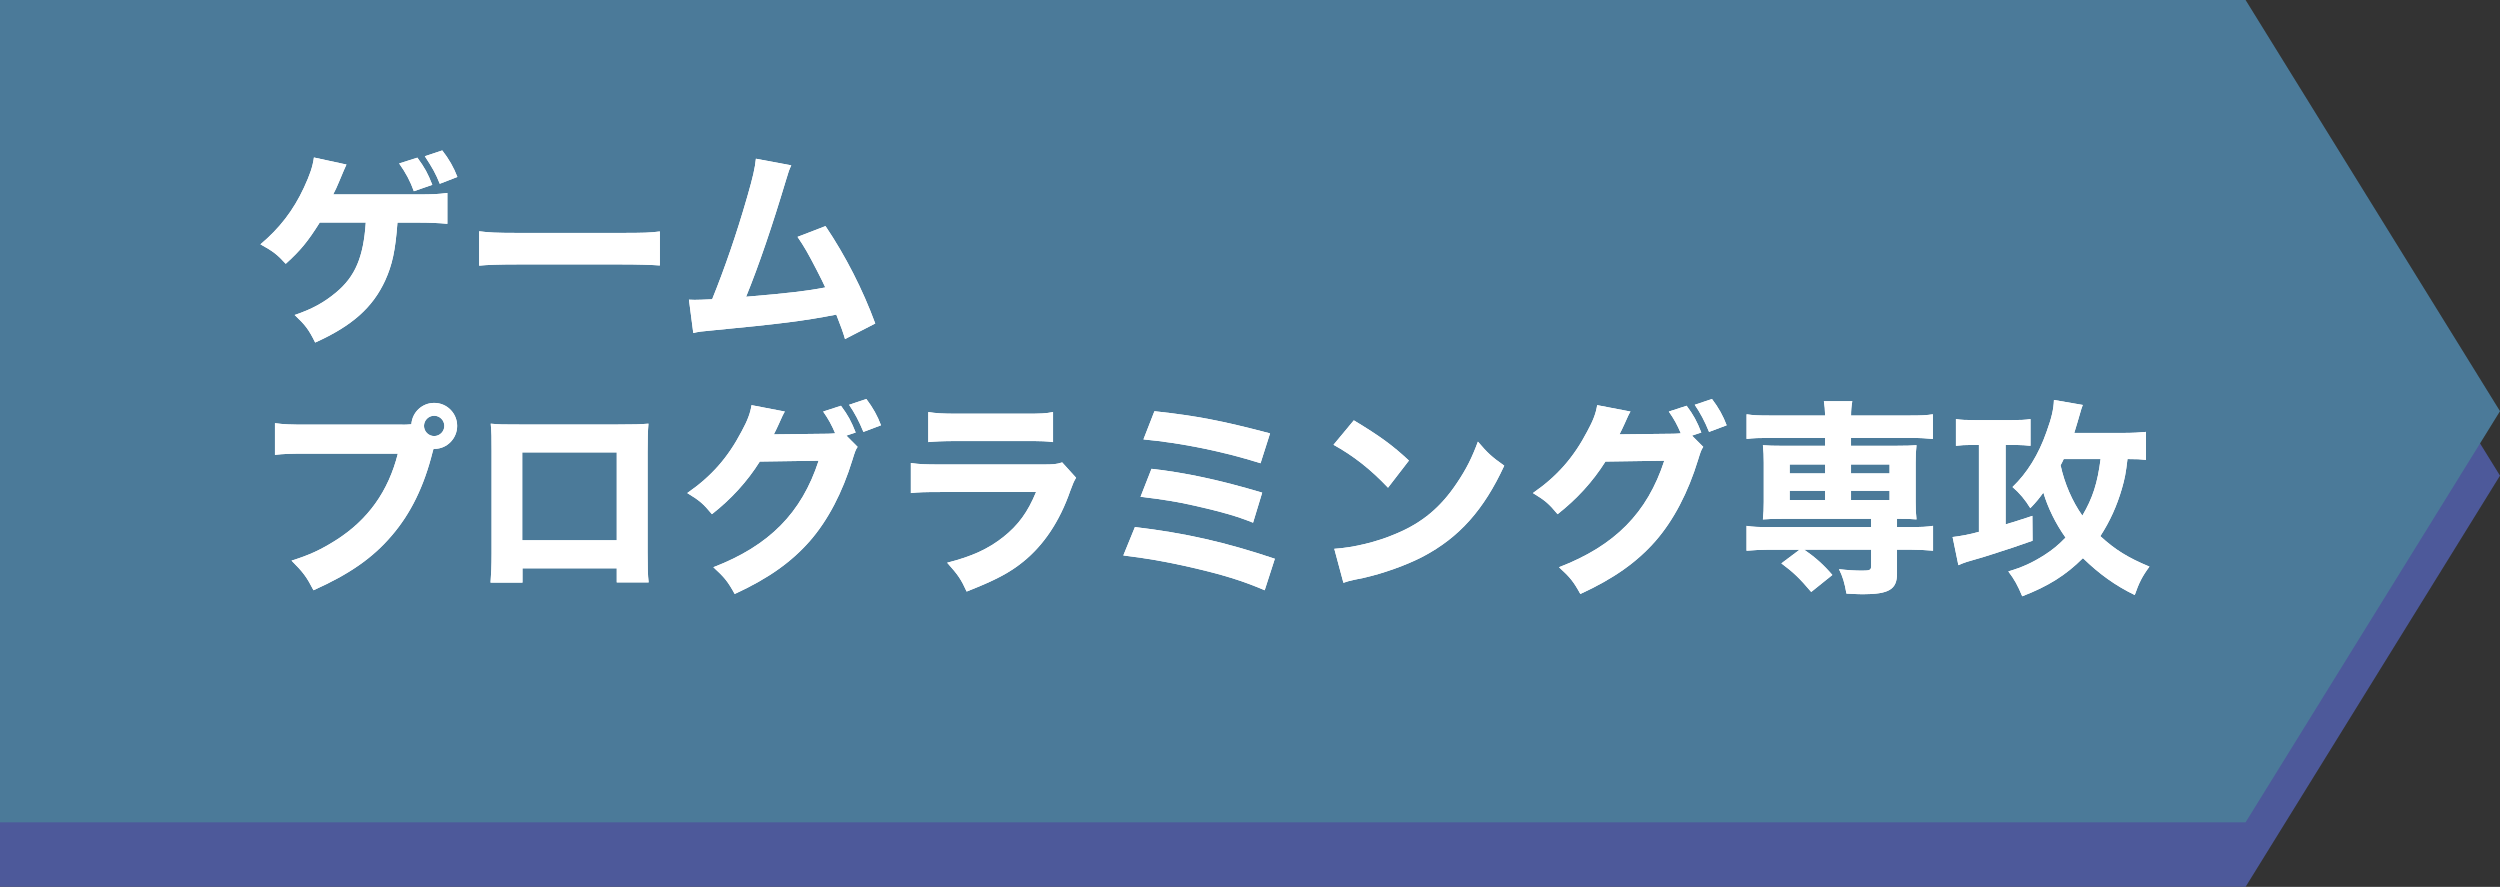
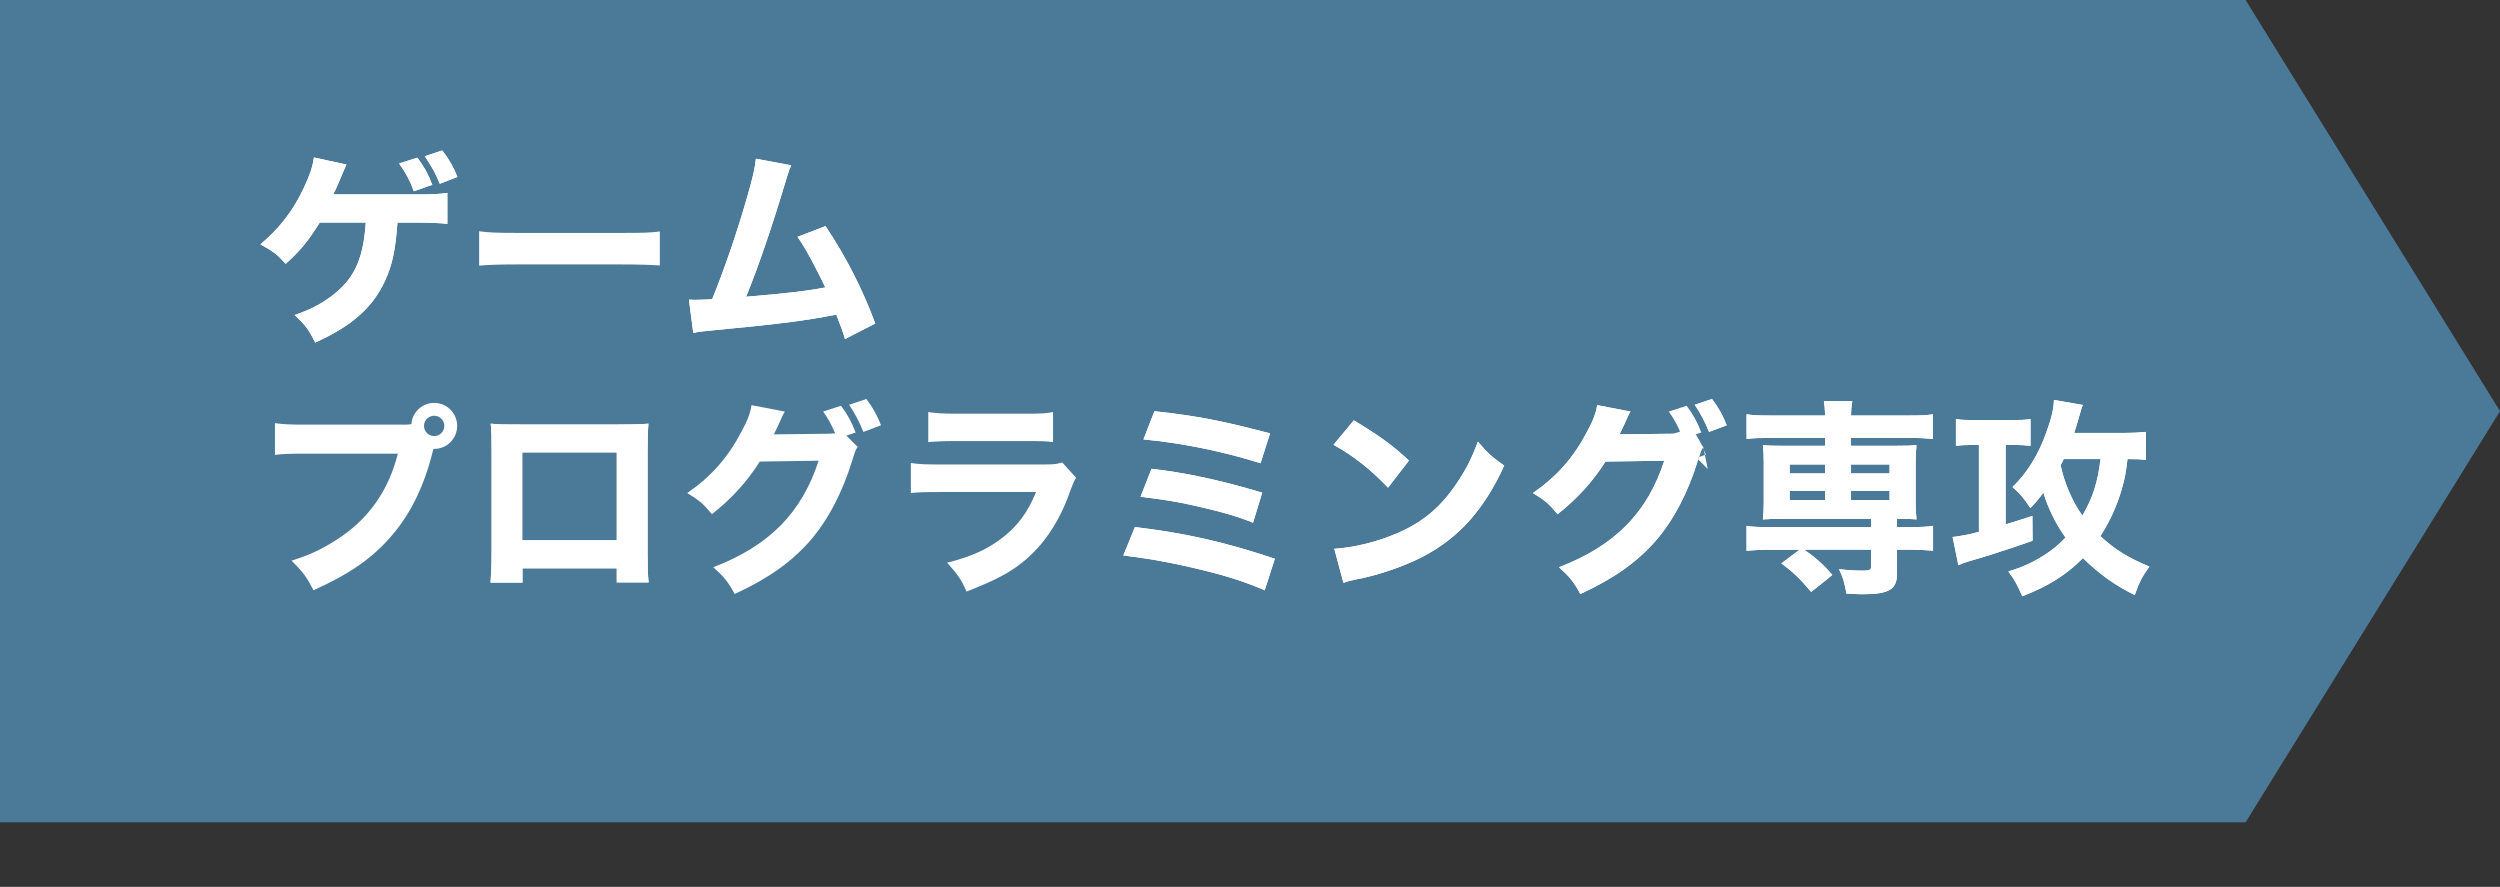
<svg xmlns="http://www.w3.org/2000/svg" id="_レイヤー_2" data-name="レイヤー 2" viewBox="0 0 771.95 273.84">
  <rect x="0" y="0" width="771.95" height="273.84" fill="#333333" stroke="none" />
  <defs>
    <style>
      .cls-1 {
        fill: #fff;
      }

      .cls-2 {
        fill: #5599c5;
      }

      .cls-3 {
        opacity: .7;
      }

      .cls-4 {
        fill: #5869c6;
      }
    </style>
  </defs>
  <g id="_レイヤー_1-2" data-name="レイヤー 1">
    <g>
      <g class="cls-3">
-         <polygon class="cls-4" points="693.39 273.84 0 273.84 0 19.91 693.39 19.91 771.95 146.87 693.39 273.84" />
        <polygon class="cls-2" points="693.39 253.92 0 253.92 0 0 693.39 0 771.95 126.96 693.39 253.92" />
      </g>
      <g>
        <g>
          <path class="cls-1" d="M122.73,68.72c-.64,8.64-1.6,13.05-3.78,17.85-3.84,8.38-10.24,14.08-21.63,19.2-1.98-4.03-3.07-5.44-6.34-8.51,5.31-1.79,8.96-3.78,12.74-6.91,5.95-4.93,8.51-10.94,9.22-21.63h-14.21c-3.65,5.82-5.95,8.64-10.5,12.74-2.69-2.94-3.9-3.84-7.81-6.02,5.89-4.93,10.18-10.5,13.44-17.53,1.86-4.03,2.69-6.46,3.07-9.28l10.05,2.18q-.51,1.02-2.18,5.06c-.96,2.3-1.02,2.37-1.92,4.16h26.24c4.42,0,6.02-.06,9.02-.45v9.54c-2.43-.26-5.63-.38-9.09-.38h-6.34ZM128.88,48.69c2.3,3.14,3.2,4.8,4.61,8.38l-5.7,1.98c-1.09-3.07-2.5-5.7-4.54-8.58l5.63-1.79ZM136.56,46.45c2.05,2.62,3.58,5.31,4.67,8.19l-5.44,2.11c-1.22-3.07-2.18-4.8-4.61-8.51l5.38-1.79Z" />
          <path class="cls-1" d="M147.95,71.41c2.88.38,5.18.51,11.71.51h32.38c6.46,0,8.77-.06,11.71-.45v10.5c-2.56-.19-6.78-.32-11.77-.32h-32.32c-5.57,0-9.22.13-11.71.38v-10.62Z" />
          <path class="cls-1" d="M244.33,51.06c-.64,1.34-.83,1.86-1.66,4.67-4.22,14.08-8.32,26.17-12.29,35.9,12.93-1.09,18.88-1.79,24.45-2.88-.64-1.41-1.28-2.69-2.62-5.31-2.75-5.31-3.84-7.23-5.95-10.3l8.64-3.33c6.21,9.22,11.52,19.65,15.36,30.08l-9.34,4.8q-.7-2.56-2.69-7.55c-9.79,1.92-17.34,2.88-38.08,4.86-3.65.32-4.54.45-6.08.83l-1.34-10.3q.9.06,1.73.06c1.34,0,2.56-.06,5.44-.19,3.9-9.66,7.49-20.03,10.82-31.61,1.79-6.21,2.37-8.77,2.69-11.78l10.94,2.05Z" />
          <path class="cls-1" d="M124.27,131.13c.77,0,1.54,0,2.75-.13.26-3.71,3.33-6.59,7.04-6.59,3.97,0,7.1,3.2,7.1,7.1s-3.14,7.1-7.04,7.1h-.26l-.26.9c-2.69,10.75-6.78,19.07-12.67,25.92-5.89,6.91-13.12,11.9-24.13,16.83-2.11-4.1-3.14-5.5-6.78-9.15,5.57-1.73,9.09-3.39,13.76-6.34,9.85-6.27,16.13-15.04,19.07-26.69h-28.03c-5.25,0-7.3.06-9.92.38v-9.79c2.75.38,4.74.45,10.05.45h29.31ZM130.92,131.51c0,1.73,1.41,3.14,3.14,3.14s3.14-1.41,3.14-3.14-1.41-3.14-3.14-3.14-3.14,1.41-3.14,3.14Z" />
          <path class="cls-1" d="M161.33,175.48v4.42h-9.86c.19-2.5.32-5.18.32-9.02v-31.61c0-4.54,0-5.31-.26-8.45,2.62.26,3.65.26,9.21.26h29.89c5.38,0,6.98-.06,9.6-.26-.19,2.24-.26,5.06-.26,8.77v30.91c0,4.61.06,7.1.32,9.34h-9.85v-4.35h-29.12ZM190.44,139.7h-29.18v27.13h29.18v-27.13Z" />
          <path class="cls-1" d="M264.81,137.98c-.64.96-.83,1.54-1.6,4.03-3.07,10.05-7.55,18.62-13.12,25.02-5.76,6.59-13.06,11.71-23.23,16.38-2.11-3.84-3.2-5.18-6.59-8.26,17.28-6.66,27.26-16.77,32.51-32.89l-18.17.26c-3.9,6.21-8.9,11.65-14.78,16.25-2.69-3.26-3.84-4.22-7.62-6.53,7.49-5.18,12.54-10.94,16.77-19.01,1.86-3.39,2.75-5.82,3.07-8.13l10.3,1.98c-.32.45-.96,1.73-1.86,3.84-.58,1.28-.83,1.79-1.54,3.2l16.64-.19c.7,0,1.34-.06,2.3-.13-1.09-2.56-2.05-4.35-3.71-6.72l5.5-1.79c2.18,2.94,3.14,4.74,4.54,8.26l-2.88.96,3.46,3.46ZM267.5,123.19c2.05,2.69,3.46,5.25,4.54,8.13l-5.44,2.05c-1.28-3.2-2.75-5.95-4.42-8.38l5.31-1.79Z" />
          <path class="cls-1" d="M281.26,142.97c2.75.38,3.97.45,9.66.45h30.85c3.71,0,4.35-.06,6.21-.64l4.29,4.74c-.7,1.15-.96,1.79-1.79,4.03-3.26,9.41-8.19,16.77-14.53,21.89-4.35,3.52-8.7,5.76-17.47,9.22-1.73-3.78-2.62-5.12-6.02-8.9,7.74-1.98,12.61-4.22,17.34-7.94,4.67-3.71,7.55-7.68,10.11-13.89h-29.12c-5.25,0-7.17.06-9.54.32v-9.28ZM286.64,127.23c2.3.38,4.42.51,8.83.51h20.99c5.18,0,6.4-.06,8.7-.51v9.28c-2.18-.26-3.14-.32-8.58-.32h-21.31c-4.1,0-6.66.13-8.64.32v-9.28Z" />
          <path class="cls-1" d="M350.45,162.74c15.61,1.86,27.9,4.67,43.2,9.79l-3.14,9.73c-7.04-3.01-13.12-4.86-23.17-7.17-7.94-1.79-13.25-2.69-20.48-3.58l3.58-8.77ZM355.57,144.76c10.3,1.15,21.12,3.46,34.17,7.36l-2.82,9.28c-5.12-2.05-9.6-3.33-18.05-5.25-5.44-1.22-9.66-1.92-16.7-2.75l3.39-8.64ZM356.46,126.97c13.25,1.47,20.61,2.88,35.71,6.85l-2.94,9.22c-11.58-3.65-24.45-6.27-36.16-7.36l3.39-8.7Z" />
          <path class="cls-1" d="M418.03,129.79c8.26,4.99,11.9,7.68,17.02,12.42l-6.46,8.38c-5.31-5.63-10.69-9.86-16.83-13.25l6.27-7.55ZM412.01,169.46c5.89-.38,13.18-2.11,19.07-4.67,8.13-3.39,13.82-8.19,18.81-15.68,2.88-4.29,4.61-7.74,6.46-12.74,3.01,3.52,4.16,4.61,8.13,7.42-6.34,13.7-13.89,22.14-25.02,28.03-5.12,2.69-12.48,5.31-18.62,6.66q-1.6.32-2.82.58c-1.47.32-1.86.45-3.2.9l-2.82-10.5Z" />
          <path class="cls-1" d="M525.93,137.98c-.64.96-.83,1.54-1.6,4.03-3.07,10.05-7.55,18.62-13.12,25.02-5.76,6.59-13.06,11.71-23.23,16.38-2.11-3.84-3.2-5.18-6.59-8.26,17.28-6.66,27.26-16.77,32.51-32.89l-18.17.26c-3.9,6.21-8.9,11.65-14.78,16.25-2.69-3.26-3.84-4.22-7.62-6.53,7.49-5.18,12.54-10.94,16.77-19.01,1.86-3.39,2.75-5.82,3.07-8.13l10.3,1.98c-.32.45-.96,1.73-1.86,3.84-.58,1.28-.83,1.79-1.54,3.2l16.64-.19c.7,0,1.34-.06,2.3-.13-1.09-2.56-2.05-4.35-3.71-6.72l5.5-1.79c2.18,2.94,3.14,4.74,4.54,8.26l-2.88.96,3.46,3.46ZM528.62,123.19c2.05,2.69,3.46,5.25,4.54,8.13l-5.44,2.05c-1.28-3.2-2.75-5.95-4.42-8.38l5.31-1.79Z" />
          <path class="cls-1" d="M546.22,135.22c-3.01,0-4.86.06-6.91.32v-7.62c1.98.32,3.71.38,7.1.38h17.15c-.06-1.92-.13-2.82-.38-4.42h8.77c-.26,1.47-.38,2.88-.38,4.42h18.17c3.46,0,5.12-.06,7.1-.38v7.62c-1.98-.19-3.97-.32-6.91-.32h-18.37v2.43h13.82c3.33,0,4.67-.06,6.4-.19-.19,1.98-.26,3.01-.26,5.38v12.16c0,2.37.06,3.39.26,5.38-1.79-.13-2.62-.19-6.02-.19v2.56h4.03c3.46,0,5.12-.06,7.1-.38v7.68c-2.18-.19-4.54-.32-6.91-.32h-4.22v7.42c0,4.86-2.5,6.34-10.62,6.34-.7,0-2.5-.06-4.99-.19-.58-3.33-1.15-5.25-2.3-7.55,2.75.32,5.06.45,7.17.45,2.37,0,2.75-.19,2.75-1.41v-5.06h-20.67c3.52,2.43,6.08,4.74,8.7,7.81l-6.53,5.25c-3.65-4.29-5.44-6.02-9.22-8.83l5.63-4.22h-9.47c-2.24,0-4.8.13-6.91.32v-7.68c1.98.32,3.71.38,7.1.38h31.36v-2.56h-27.01c-3.2,0-4.61.06-6.4.19.19-1.98.26-3.2.26-5.38v-12.16c0-2.18-.06-3.33-.26-5.38,1.73.13,3.07.19,6.4.19h12.8v-2.43h-17.34ZM552.62,143.42v2.75h10.94v-2.75h-10.94ZM552.62,151.54v2.88h10.94v-2.88h-10.94ZM571.56,146.17h11.9v-2.75h-11.9v2.75ZM571.56,154.42h11.9v-2.88h-11.9v2.88Z" />
          <path class="cls-1" d="M608.43,137.4c-1.6,0-2.82.06-4.48.26v-8.26c1.6.26,3.14.32,5.82.32h11.39c2.62,0,4.16-.06,5.82-.32v8.26c-1.22-.13-2.82-.26-4.22-.26h-3.46v24.51c2.82-.83,4.22-1.28,8.26-2.62l.06,7.68q-5.89,2.11-12.42,4.16c-2.69.9-2.88.9-5.89,1.79-.9.26-1.54.45-1.98.58-1.02.32-1.6.58-2.62,1.02l-1.79-8.7c1.92-.19,5.44-.83,8.13-1.6v-26.81h-2.62ZM662.63,142.01c-1.66-.19-2.62-.26-5.7-.26-.51,4.35-.83,6.02-1.73,9.15-1.54,5.31-3.71,10.11-6.66,14.65,4.54,4.16,8.38,6.59,15.17,9.41-2.24,3.01-3.26,5.06-4.54,8.77-5.95-2.88-10.94-6.46-16-11.39-5.25,5.25-10.75,8.7-18.75,11.78-1.34-3.26-2.43-5.25-4.29-7.68,4.35-1.28,7.42-2.69,11.14-5.06,2.5-1.6,4.29-3.07,6.53-5.38-3.14-4.42-5.5-9.34-6.85-13.89-1.47,1.98-2.11,2.82-4.03,4.8-1.6-2.62-3.33-4.67-5.5-6.53,4.54-4.35,8.06-10.05,10.5-17.02,1.6-4.42,2.18-6.98,2.3-9.86l8.9,1.54q-.45,1.15-.77,2.37c-.38,1.41-1.34,4.54-1.86,6.27h15.1c3.01,0,4.99-.13,7.04-.32v8.64ZM637.23,141.75c-.38.83-.51,1.09-.96,1.92,1.22,5.63,3.58,11.07,6.72,15.55,3.2-5.44,4.67-10.05,5.63-17.47h-11.39Z" />
        </g>
        <g>
          <path class="cls-1" d="M122.73,68.72c-.64,8.64-1.6,13.05-3.78,17.85-3.84,8.38-10.24,14.08-21.63,19.2-1.98-4.03-3.07-5.44-6.34-8.51,5.31-1.79,8.96-3.78,12.74-6.91,5.95-4.93,8.51-10.94,9.22-21.63h-14.21c-3.65,5.82-5.95,8.64-10.5,12.74-2.69-2.94-3.9-3.84-7.81-6.02,5.89-4.93,10.18-10.5,13.44-17.53,1.86-4.03,2.69-6.46,3.07-9.28l10.05,2.18q-.51,1.02-2.18,5.06c-.96,2.3-1.02,2.37-1.92,4.16h26.24c4.42,0,6.02-.06,9.02-.45v9.54c-2.43-.26-5.63-.38-9.09-.38h-6.34ZM128.88,48.69c2.3,3.14,3.2,4.8,4.61,8.38l-5.7,1.98c-1.09-3.07-2.5-5.7-4.54-8.58l5.63-1.79ZM136.56,46.45c2.05,2.62,3.58,5.31,4.67,8.19l-5.44,2.11c-1.22-3.07-2.18-4.8-4.61-8.51l5.38-1.79Z" />
-           <path class="cls-1" d="M147.95,71.41c2.88.38,5.18.51,11.71.51h32.38c6.46,0,8.77-.06,11.71-.45v10.5c-2.56-.19-6.78-.32-11.77-.32h-32.32c-5.57,0-9.22.13-11.71.38v-10.62Z" />
          <path class="cls-1" d="M244.33,51.06c-.64,1.34-.83,1.86-1.66,4.67-4.22,14.08-8.32,26.17-12.29,35.9,12.93-1.09,18.88-1.79,24.45-2.88-.64-1.41-1.28-2.69-2.62-5.31-2.75-5.31-3.84-7.23-5.95-10.3l8.64-3.33c6.21,9.22,11.52,19.65,15.36,30.08l-9.34,4.8q-.7-2.56-2.69-7.55c-9.79,1.92-17.34,2.88-38.08,4.86-3.65.32-4.54.45-6.08.83l-1.34-10.3q.9.06,1.73.06c1.34,0,2.56-.06,5.44-.19,3.9-9.66,7.49-20.03,10.82-31.61,1.79-6.21,2.37-8.77,2.69-11.78l10.94,2.05Z" />
-           <path class="cls-1" d="M124.27,131.13c.77,0,1.54,0,2.75-.13.26-3.71,3.33-6.59,7.04-6.59,3.97,0,7.1,3.2,7.1,7.1s-3.14,7.1-7.04,7.1h-.26l-.26.9c-2.69,10.75-6.78,19.07-12.67,25.92-5.89,6.91-13.12,11.9-24.13,16.83-2.11-4.1-3.14-5.5-6.78-9.15,5.57-1.73,9.09-3.39,13.76-6.34,9.85-6.27,16.13-15.04,19.07-26.69h-28.03c-5.25,0-7.3.06-9.92.38v-9.79c2.75.38,4.74.45,10.05.45h29.31ZM130.92,131.51c0,1.73,1.41,3.14,3.14,3.14s3.14-1.41,3.14-3.14-1.41-3.14-3.14-3.14-3.14,1.41-3.14,3.14Z" />
          <path class="cls-1" d="M161.33,175.48v4.42h-9.86c.19-2.5.32-5.18.32-9.02v-31.61c0-4.54,0-5.31-.26-8.45,2.62.26,3.65.26,9.21.26h29.89c5.38,0,6.98-.06,9.6-.26-.19,2.24-.26,5.06-.26,8.77v30.91c0,4.61.06,7.1.32,9.34h-9.85v-4.35h-29.12ZM190.44,139.7h-29.18v27.13h29.18v-27.13Z" />
-           <path class="cls-1" d="M264.81,137.98c-.64.96-.83,1.54-1.6,4.03-3.07,10.05-7.55,18.62-13.12,25.02-5.76,6.59-13.06,11.71-23.23,16.38-2.11-3.84-3.2-5.18-6.59-8.26,17.28-6.66,27.26-16.77,32.51-32.89l-18.17.26c-3.9,6.21-8.9,11.65-14.78,16.25-2.69-3.26-3.84-4.22-7.62-6.53,7.49-5.18,12.54-10.94,16.77-19.01,1.86-3.39,2.75-5.82,3.07-8.13l10.3,1.98c-.32.45-.96,1.73-1.86,3.84-.58,1.28-.83,1.79-1.54,3.2l16.64-.19c.7,0,1.34-.06,2.3-.13-1.09-2.56-2.05-4.35-3.71-6.72l5.5-1.79c2.18,2.94,3.14,4.74,4.54,8.26l-2.88.96,3.46,3.46ZM267.5,123.19c2.05,2.69,3.46,5.25,4.54,8.13l-5.44,2.05c-1.28-3.2-2.75-5.95-4.42-8.38l5.31-1.79Z" />
-           <path class="cls-1" d="M281.26,142.97c2.75.38,3.97.45,9.66.45h30.85c3.71,0,4.35-.06,6.21-.64l4.29,4.74c-.7,1.15-.96,1.79-1.79,4.03-3.26,9.41-8.19,16.77-14.53,21.89-4.35,3.52-8.7,5.76-17.47,9.22-1.73-3.78-2.62-5.12-6.02-8.9,7.74-1.98,12.61-4.22,17.34-7.94,4.67-3.71,7.55-7.68,10.11-13.89h-29.12c-5.25,0-7.17.06-9.54.32v-9.28ZM286.64,127.23c2.3.38,4.42.51,8.83.51h20.99c5.18,0,6.4-.06,8.7-.51v9.28c-2.18-.26-3.14-.32-8.58-.32h-21.31c-4.1,0-6.66.13-8.64.32v-9.28Z" />
          <path class="cls-1" d="M350.45,162.74c15.61,1.86,27.9,4.67,43.2,9.79l-3.14,9.73c-7.04-3.01-13.12-4.86-23.17-7.17-7.94-1.79-13.25-2.69-20.48-3.58l3.58-8.77ZM355.57,144.76c10.3,1.15,21.12,3.46,34.17,7.36l-2.82,9.28c-5.12-2.05-9.6-3.33-18.05-5.25-5.44-1.22-9.66-1.92-16.7-2.75l3.39-8.64ZM356.46,126.97c13.25,1.47,20.61,2.88,35.71,6.85l-2.94,9.22c-11.58-3.65-24.45-6.27-36.16-7.36l3.39-8.7Z" />
          <path class="cls-1" d="M418.03,129.79c8.26,4.99,11.9,7.68,17.02,12.42l-6.46,8.38c-5.31-5.63-10.69-9.86-16.83-13.25l6.27-7.55ZM412.01,169.46c5.89-.38,13.18-2.11,19.07-4.67,8.13-3.39,13.82-8.19,18.81-15.68,2.88-4.29,4.61-7.74,6.46-12.74,3.01,3.52,4.16,4.61,8.13,7.42-6.34,13.7-13.89,22.14-25.02,28.03-5.12,2.69-12.48,5.31-18.62,6.66q-1.6.32-2.82.58c-1.47.32-1.86.45-3.2.9l-2.82-10.5Z" />
-           <path class="cls-1" d="M525.93,137.98c-.64.96-.83,1.54-1.6,4.03-3.07,10.05-7.55,18.62-13.12,25.02-5.76,6.59-13.06,11.71-23.23,16.38-2.11-3.84-3.2-5.18-6.59-8.26,17.28-6.66,27.26-16.77,32.51-32.89l-18.17.26c-3.9,6.21-8.9,11.65-14.78,16.25-2.69-3.26-3.84-4.22-7.62-6.53,7.49-5.18,12.54-10.94,16.77-19.01,1.86-3.39,2.75-5.82,3.07-8.13l10.3,1.98c-.32.45-.96,1.73-1.86,3.84-.58,1.28-.83,1.79-1.54,3.2l16.64-.19c.7,0,1.34-.06,2.3-.13-1.09-2.56-2.05-4.35-3.71-6.72l5.5-1.79c2.18,2.94,3.14,4.74,4.54,8.26l-2.88.96,3.46,3.46ZM528.62,123.19c2.05,2.69,3.46,5.25,4.54,8.13l-5.44,2.05c-1.28-3.2-2.75-5.95-4.42-8.38l5.31-1.79Z" />
+           <path class="cls-1" d="M525.93,137.98c-.64.96-.83,1.54-1.6,4.03-3.07,10.05-7.55,18.62-13.12,25.02-5.76,6.59-13.06,11.71-23.23,16.38-2.11-3.84-3.2-5.18-6.59-8.26,17.28-6.66,27.26-16.77,32.51-32.89l-18.17.26c-3.9,6.21-8.9,11.65-14.78,16.25-2.69-3.26-3.84-4.22-7.62-6.53,7.49-5.18,12.54-10.94,16.77-19.01,1.86-3.39,2.75-5.82,3.07-8.13l10.3,1.98c-.32.45-.96,1.73-1.86,3.84-.58,1.28-.83,1.79-1.54,3.2l16.64-.19l5.5-1.79c2.18,2.94,3.14,4.74,4.54,8.26l-2.88.96,3.46,3.46ZM528.62,123.19c2.05,2.69,3.46,5.25,4.54,8.13l-5.44,2.05c-1.28-3.2-2.75-5.95-4.42-8.38l5.31-1.79Z" />
          <path class="cls-1" d="M546.22,135.22c-3.01,0-4.86.06-6.91.32v-7.62c1.98.32,3.71.38,7.1.38h17.15c-.06-1.92-.13-2.82-.38-4.42h8.77c-.26,1.47-.38,2.88-.38,4.42h18.17c3.46,0,5.12-.06,7.1-.38v7.62c-1.98-.19-3.97-.32-6.91-.32h-18.37v2.43h13.82c3.33,0,4.67-.06,6.4-.19-.19,1.98-.26,3.01-.26,5.38v12.16c0,2.37.06,3.39.26,5.38-1.79-.13-2.62-.19-6.02-.19v2.56h4.03c3.46,0,5.12-.06,7.1-.38v7.68c-2.18-.19-4.54-.32-6.91-.32h-4.22v7.42c0,4.86-2.5,6.34-10.62,6.34-.7,0-2.5-.06-4.99-.19-.58-3.33-1.15-5.25-2.3-7.55,2.75.32,5.06.45,7.17.45,2.37,0,2.75-.19,2.75-1.41v-5.06h-20.67c3.52,2.43,6.08,4.74,8.7,7.81l-6.53,5.25c-3.65-4.29-5.44-6.02-9.22-8.83l5.63-4.22h-9.47c-2.24,0-4.8.13-6.91.32v-7.68c1.98.32,3.71.38,7.1.38h31.36v-2.56h-27.01c-3.2,0-4.61.06-6.4.19.19-1.98.26-3.2.26-5.38v-12.16c0-2.18-.06-3.33-.26-5.38,1.73.13,3.07.19,6.4.19h12.8v-2.43h-17.34ZM552.62,143.42v2.75h10.94v-2.75h-10.94ZM552.62,151.54v2.88h10.94v-2.88h-10.94ZM571.56,146.17h11.9v-2.75h-11.9v2.75ZM571.56,154.42h11.9v-2.88h-11.9v2.88Z" />
          <path class="cls-1" d="M608.43,137.4c-1.6,0-2.82.06-4.48.26v-8.26c1.6.26,3.14.32,5.82.32h11.39c2.62,0,4.16-.06,5.82-.32v8.26c-1.22-.13-2.82-.26-4.22-.26h-3.46v24.51c2.82-.83,4.22-1.28,8.26-2.62l.06,7.68q-5.89,2.11-12.42,4.16c-2.69.9-2.88.9-5.89,1.79-.9.26-1.54.45-1.98.58-1.02.32-1.6.58-2.62,1.02l-1.79-8.7c1.92-.19,5.44-.83,8.13-1.6v-26.81h-2.62ZM662.63,142.01c-1.66-.19-2.62-.26-5.7-.26-.51,4.35-.83,6.02-1.73,9.15-1.54,5.31-3.71,10.11-6.66,14.65,4.54,4.16,8.38,6.59,15.17,9.41-2.24,3.01-3.26,5.06-4.54,8.77-5.95-2.88-10.94-6.46-16-11.39-5.25,5.25-10.75,8.7-18.75,11.78-1.34-3.26-2.43-5.25-4.29-7.68,4.35-1.28,7.42-2.69,11.14-5.06,2.5-1.6,4.29-3.07,6.53-5.38-3.14-4.42-5.5-9.34-6.85-13.89-1.47,1.98-2.11,2.82-4.03,4.8-1.6-2.62-3.33-4.67-5.5-6.53,4.54-4.35,8.06-10.05,10.5-17.02,1.6-4.42,2.18-6.98,2.3-9.86l8.9,1.54q-.45,1.15-.77,2.37c-.38,1.41-1.34,4.54-1.86,6.27h15.1c3.01,0,4.99-.13,7.04-.32v8.64ZM637.23,141.75c-.38.83-.51,1.09-.96,1.92,1.22,5.63,3.58,11.07,6.72,15.55,3.2-5.44,4.67-10.05,5.63-17.47h-11.39Z" />
        </g>
      </g>
    </g>
  </g>
</svg>